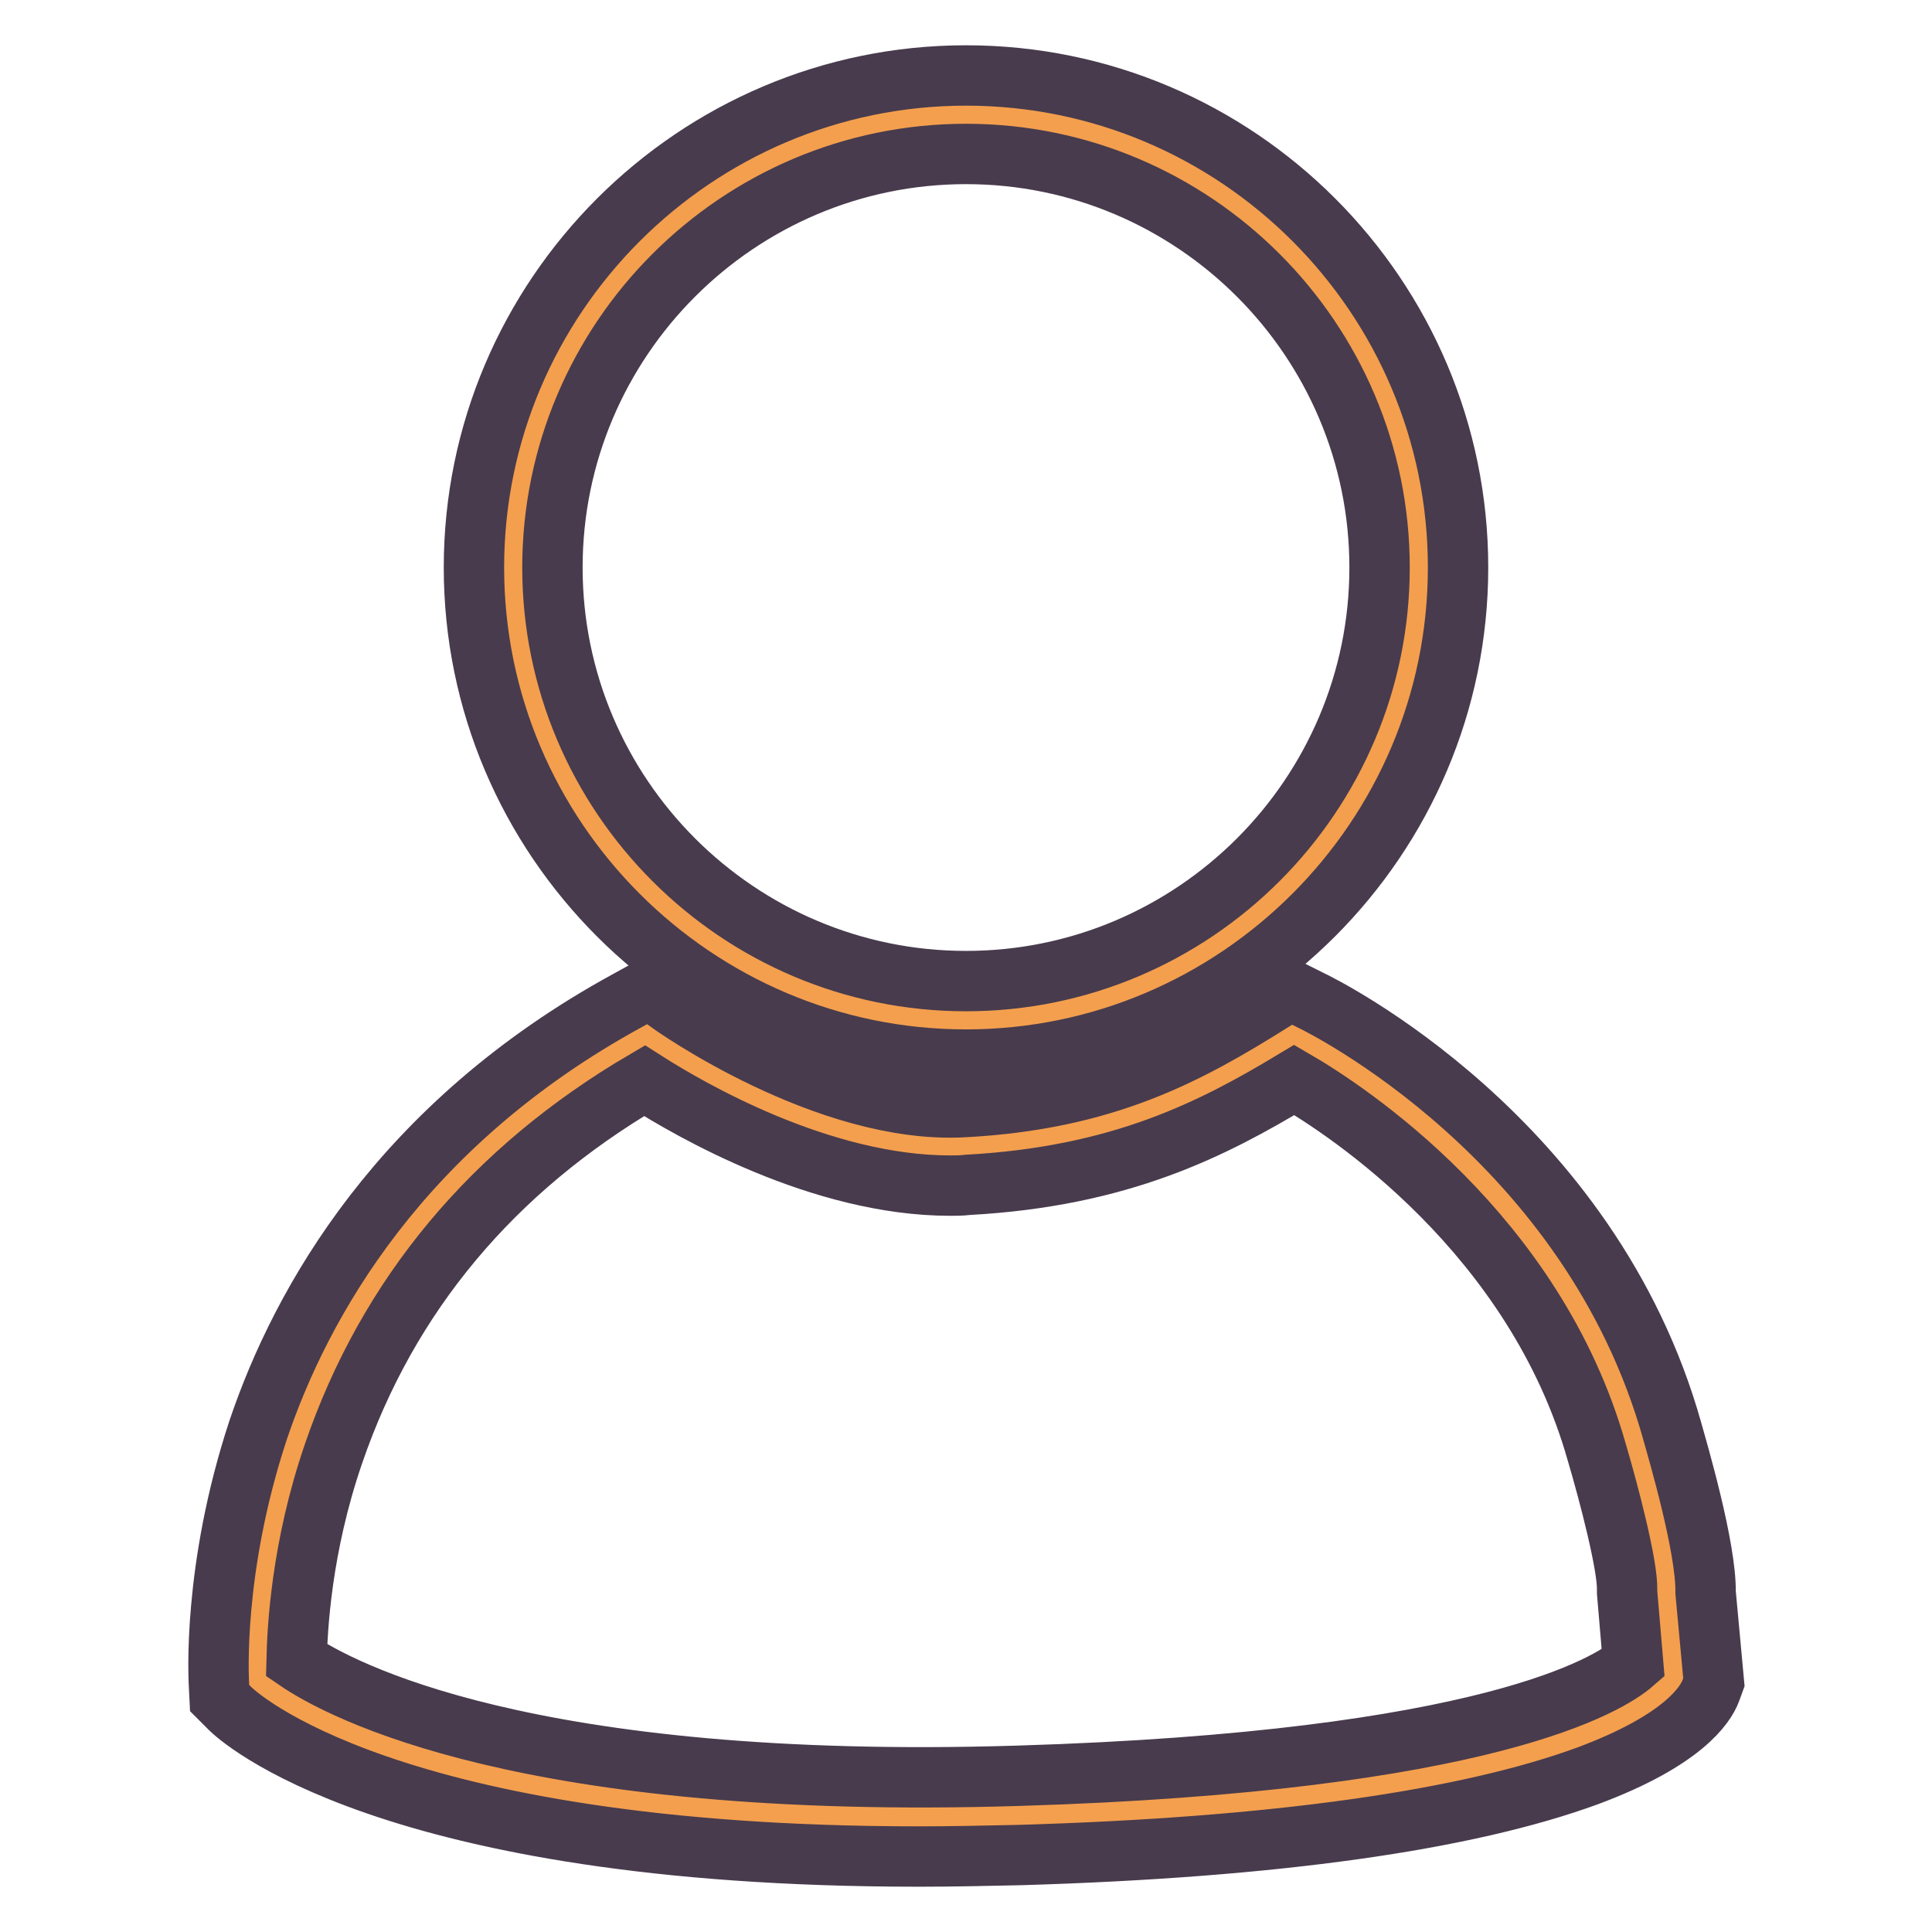
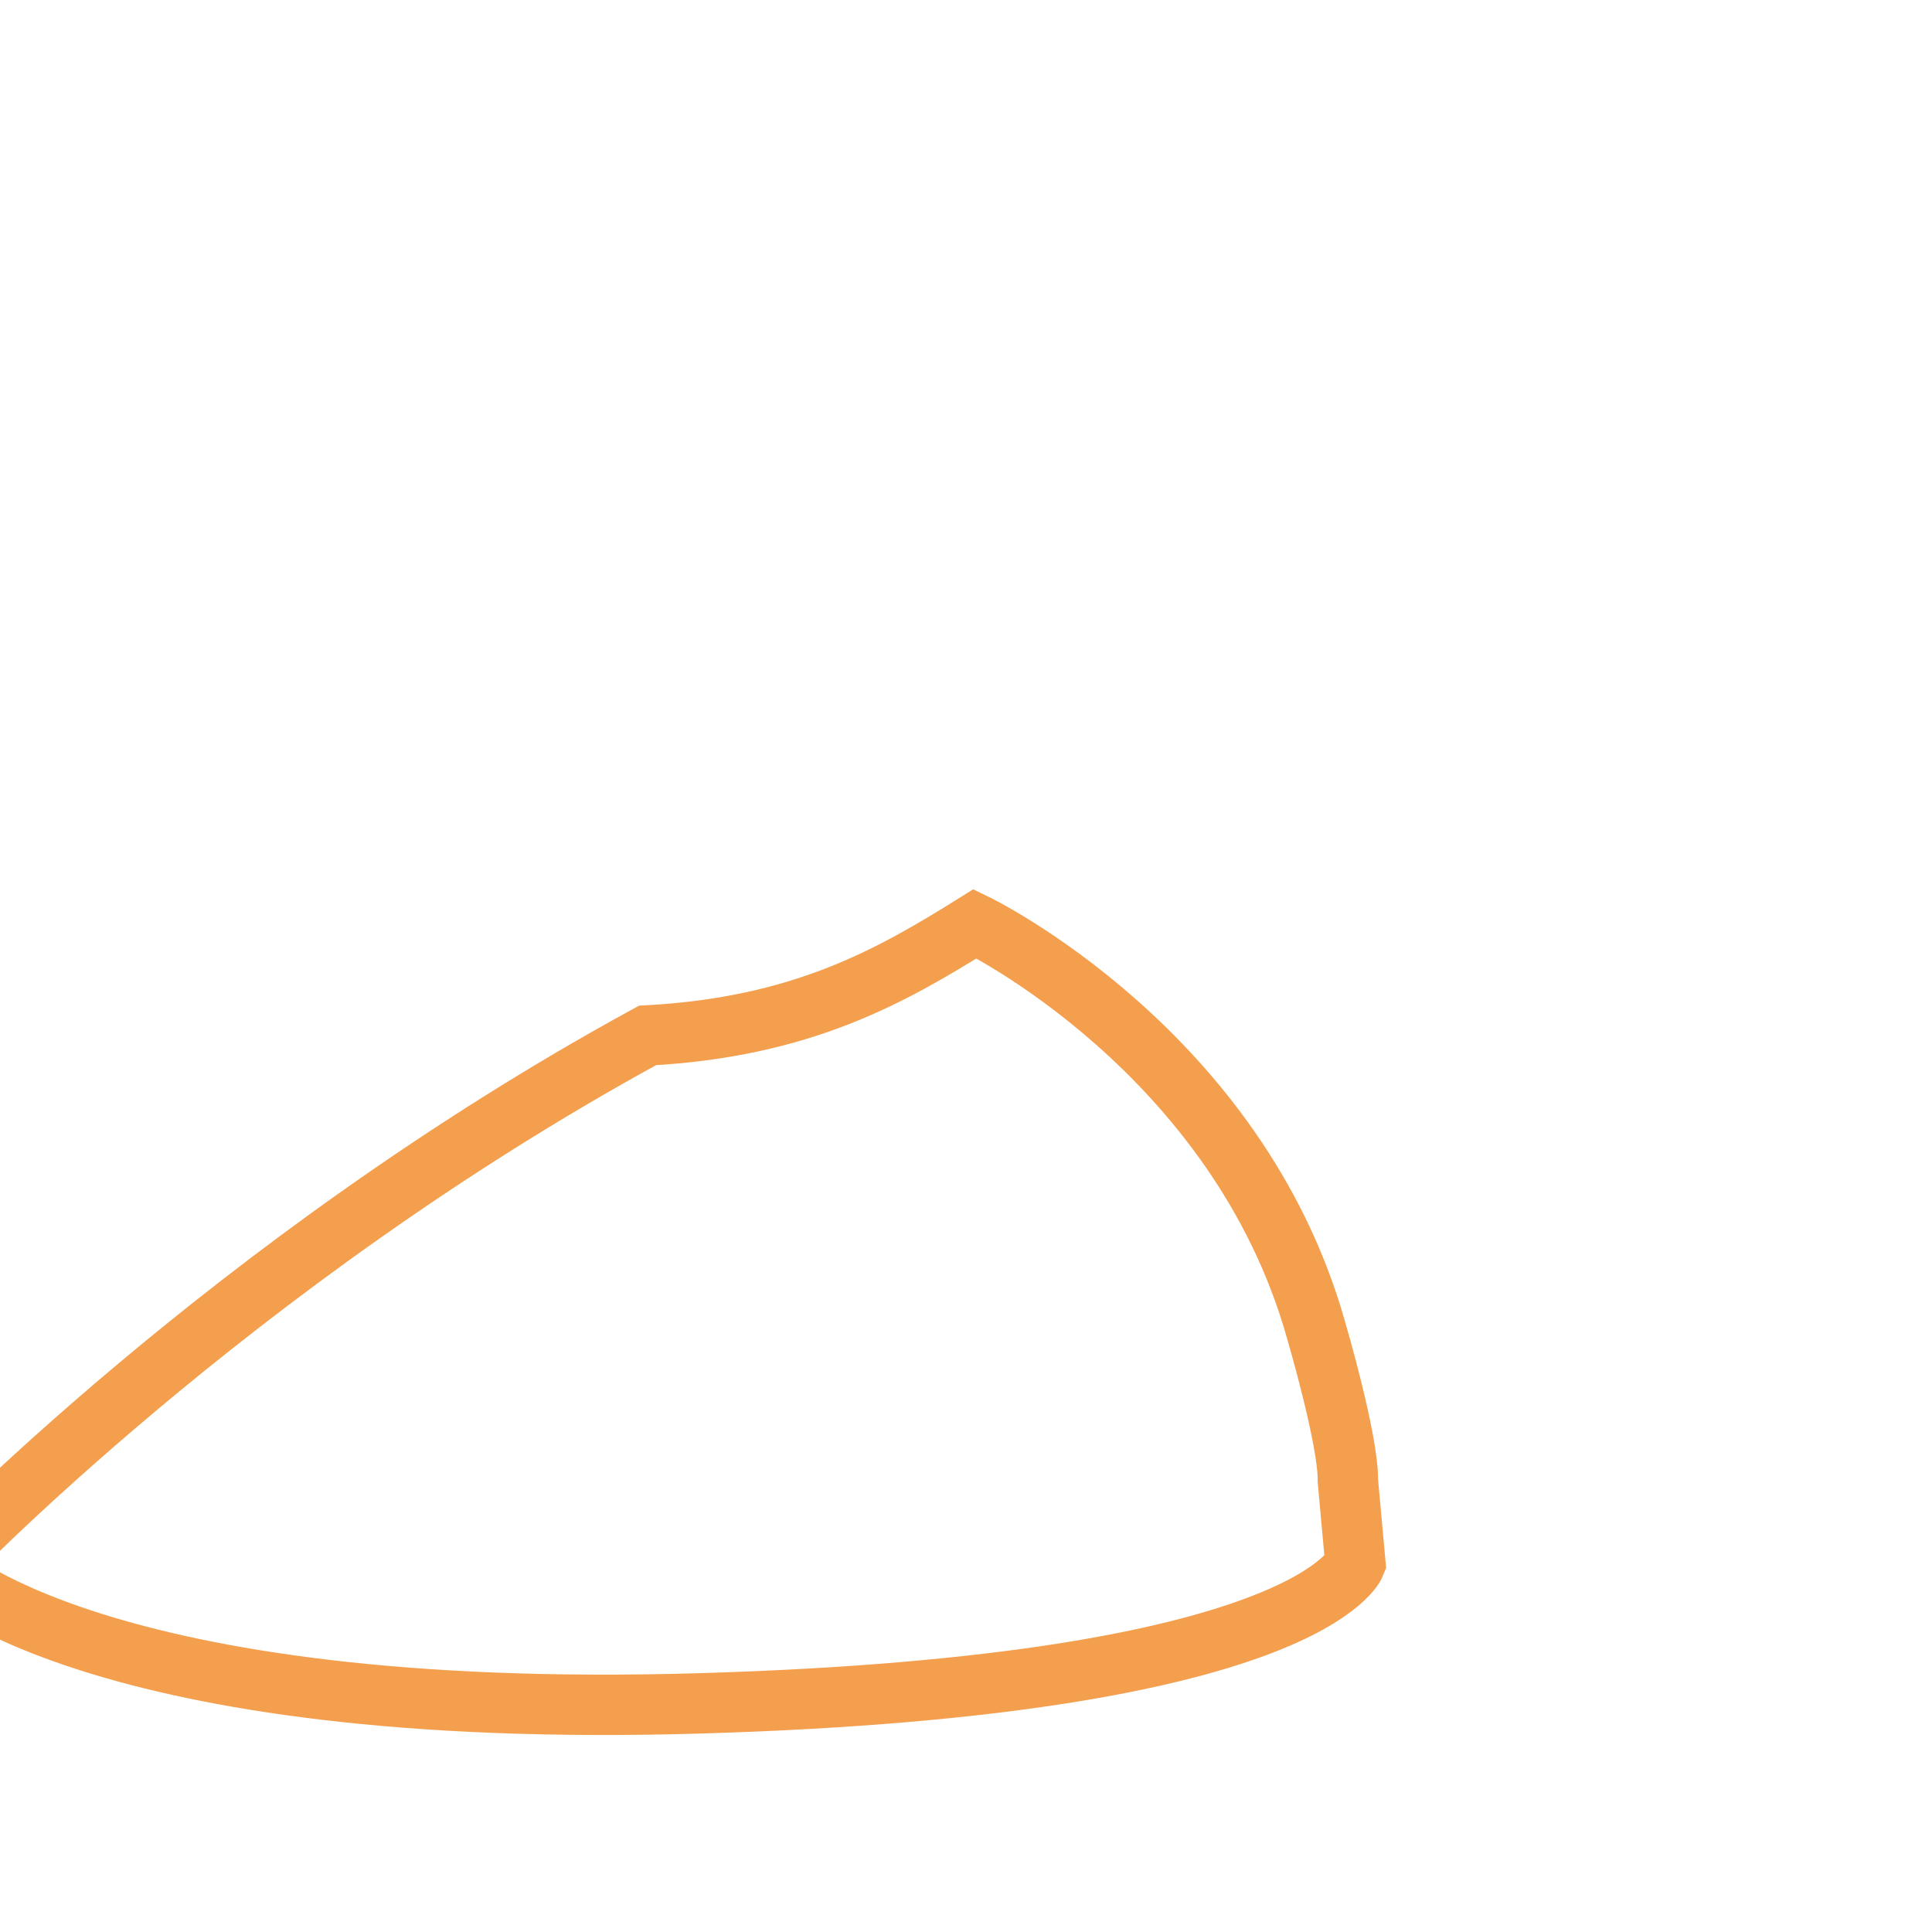
<svg xmlns="http://www.w3.org/2000/svg" version="1.1" x="0px" y="0px" viewBox="0 0 256 256" enable-background="new 0 0 256 256" xml:space="preserve">
  <g>
-     <path stroke-width="8" fill-opacity="0" stroke="#f49f4e" d="M68,75.2c0,33.1,26.9,60,60,60c33.1,0,60-26.9,60-60s-26.9-60-60-60C94.9,15.2,68,42.1,68,75.2L68,75.2z" />
-     <path stroke-width="8" fill-opacity="0" stroke="#483b4d" d="M128,10c-35.9,0-65.2,29.3-65.2,65.2c0,35.9,29.3,65.2,65.2,65.2c35.9,0,65.2-29.3,65.2-65.2 C193.2,39.3,164,10,128,10z M182.8,75.2c0,30.2-24.6,54.8-54.8,54.8c-30.2,0-54.8-24.6-54.8-54.8c0-30.2,24.6-54.8,54.8-54.8 C158.2,20.4,182.8,45,182.8,75.2z" />
-     <path stroke-width="8" fill-opacity="0" stroke="#f49f4e" d="M85.8,137.2c0,0,21.9,15.8,42.3,14.8c20.4-1.1,32.2-7.8,43.4-14.8c0,0,34.8,16.8,45.2,53.9 c0,0,4.3,14.6,4.2,19.9l1,11c0,0-6.2,16.1-86.7,18.5c-80.5,2.4-100.9-17.9-100.9-17.9S30.6,167.3,85.8,137.2z" />
-     <path stroke-width="8" fill-opacity="0" stroke="#483b4d" d="M226,211c0.1-5.9-3.7-18.8-4.4-21.3c-10.9-39-46.5-56.5-48-57.2l-2.6-1.3l-2.4,1.5 c-11.3,7.1-22.2,13-40.9,14c-18.2,1-38.8-13.6-39-13.8l-2.7-1.9l-2.9,1.6c-30,16.4-43.2,40-48.9,56.9C28.1,208,29,222.5,29,223 l0.1,2l1.4,1.4c0.8,0.8,20.5,19.6,91.3,19.6c4.3,0,8.8-0.1,13.4-0.2c33.8-1,59.1-4.6,75.2-10.5c12.6-4.7,15.6-9.4,16.3-11.3 l0.4-1.1L226,211L226,211z M216.4,220.4c-3.1,2.7-19.2,13-81.5,14.9c-65.1,2-89.9-11.4-95.6-15.3c0.1-4.1,0.6-14.9,4.9-27.4 c7.2-21,21.1-37.6,41.2-49.4c6.1,3.9,23.4,13.9,40.5,13.9c0.8,0,1.5,0,2.3-0.1c20.3-1.1,32.5-7.4,43.3-13.9 c6.9,4,31.9,20.3,40.1,49.4c1.6,5.4,4.1,15,4,18.2v0.3L216.4,220.4L216.4,220.4z" />
+     <path stroke-width="8" fill-opacity="0" stroke="#f49f4e" d="M85.8,137.2c20.4-1.1,32.2-7.8,43.4-14.8c0,0,34.8,16.8,45.2,53.9 c0,0,4.3,14.6,4.2,19.9l1,11c0,0-6.2,16.1-86.7,18.5c-80.5,2.4-100.9-17.9-100.9-17.9S30.6,167.3,85.8,137.2z" />
  </g>
</svg>